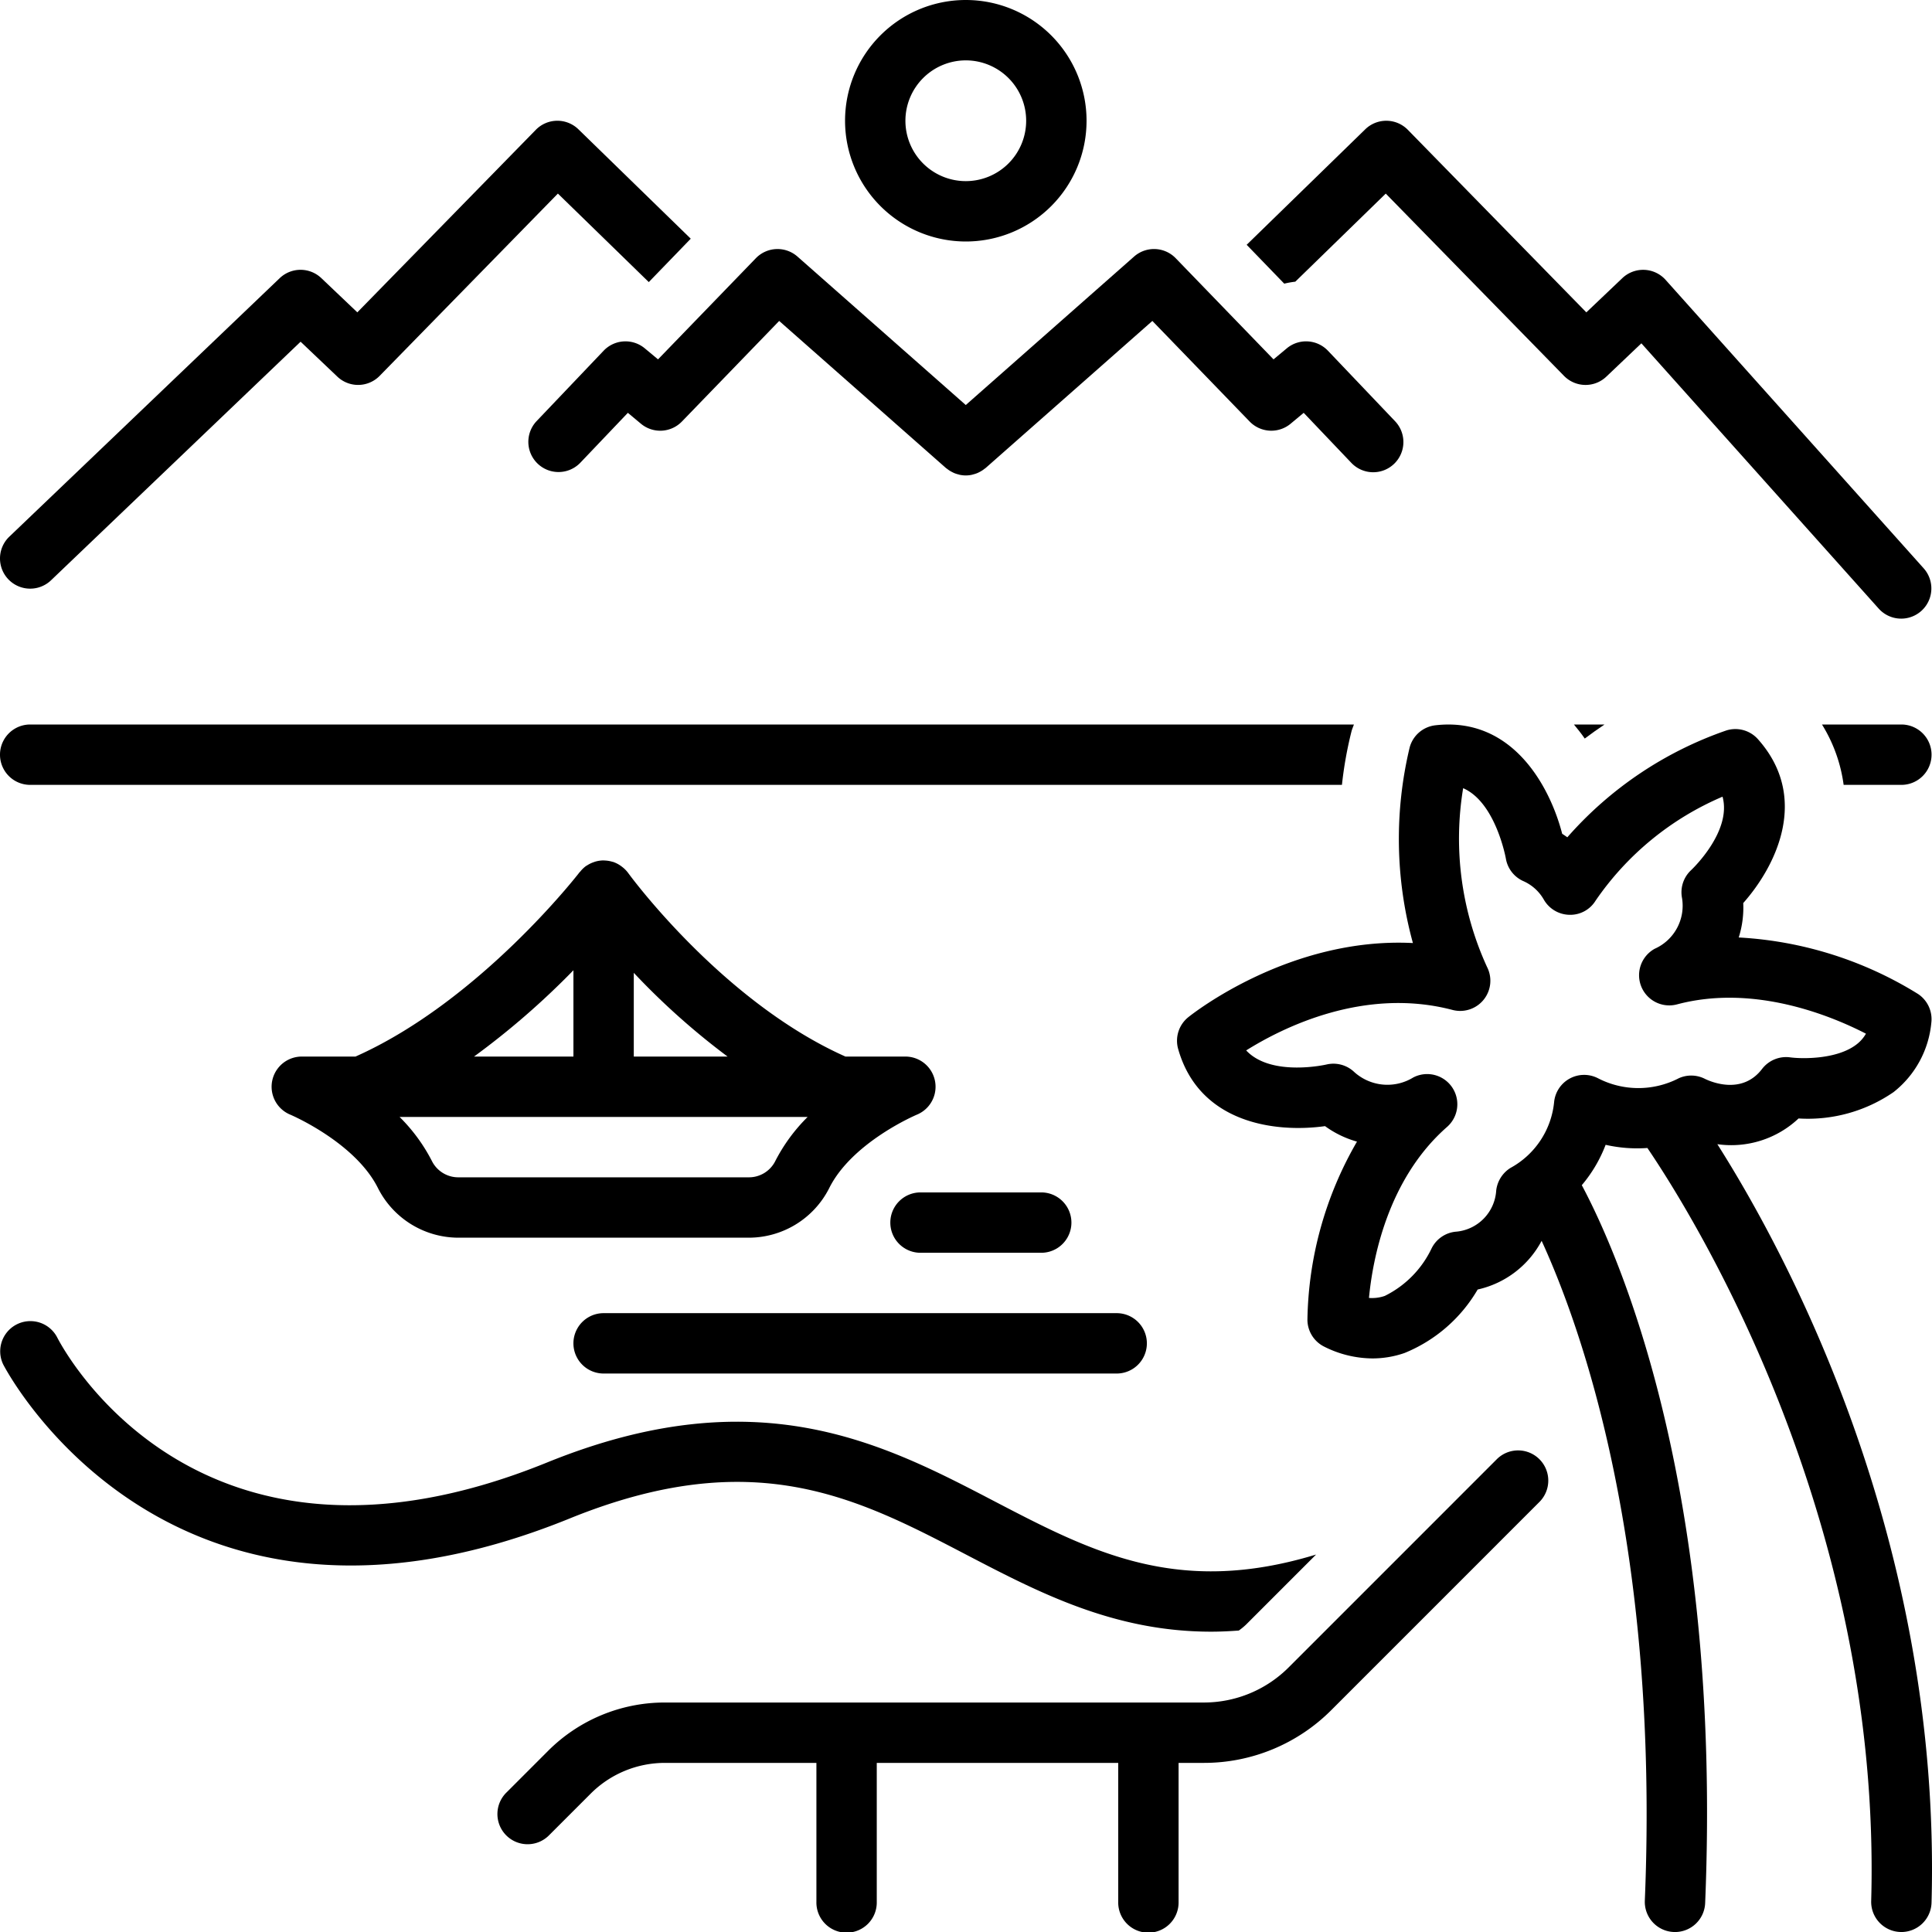
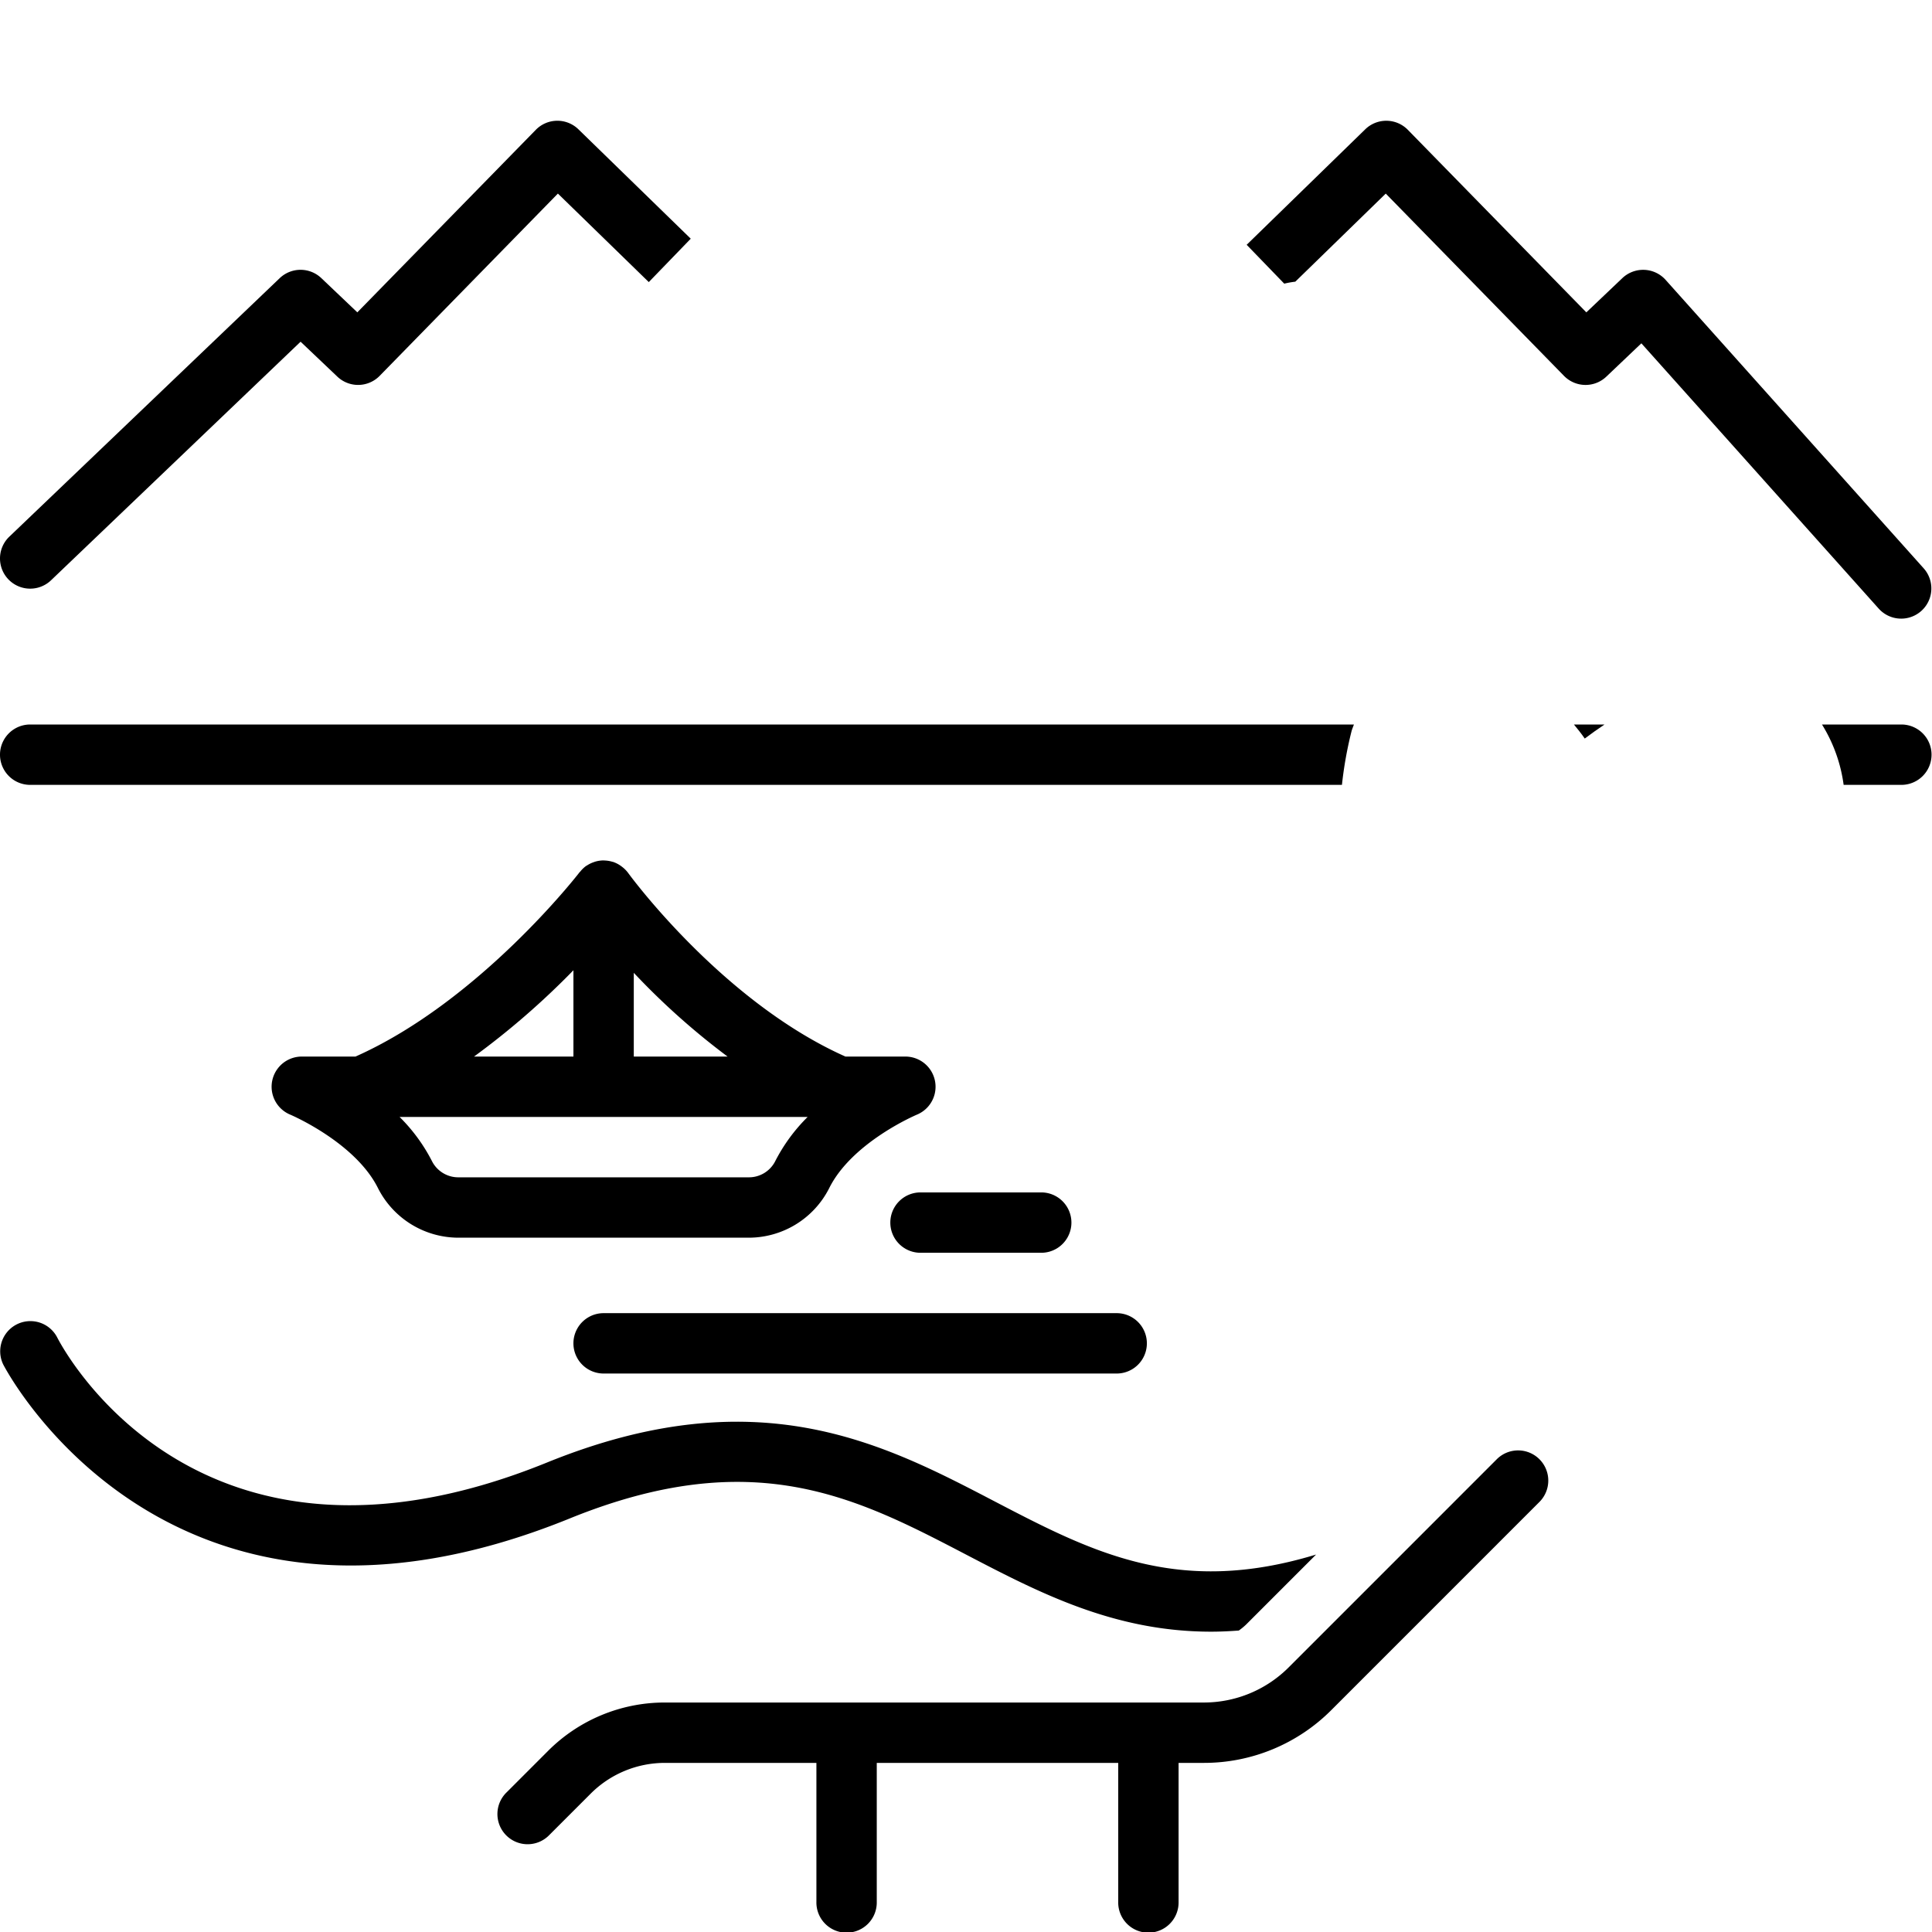
<svg xmlns="http://www.w3.org/2000/svg" data-name="Layer 1" id="Layer_1" viewBox="0 0 128 128">
  <title />
  <path d="M35.498,8.602,23.674,20.694l-2.385-2.268a1.999,1.999,0,0,0-2.759.004L.618,35.555a1.999,1.999,0,1,0,2.763,2.891L19.915,22.639l2.433,2.312a1.997,1.997,0,0,0,2.807-.051L36.962,12.825l6.022,5.864,2.78-2.875-7.442-7.247A1.998,1.998,0,0,0,35.498,8.602Z" />
  <path d="M110.351,18.542a2,2,0,0,0-2.867-.115l-2.385,2.268L93.274,8.602a1.998,1.998,0,0,0-2.824-.034l-7.855,7.65,2.49,2.575a6.002,6.002,0,0,1,.732-.131l5.993-5.836,11.808,12.075a1.997,1.997,0,0,0,2.807.051l2.32-2.206L124.48,40.334a2,2,0,0,0,2.98-2.668Z" />
-   <path d="M92.358,30.735a2.001,2.001,0,0,0,.069-2.828l-4.448-4.671a1.998,1.998,0,0,0-2.728-.156l-.876.729-6.48-6.7A1.999,1.999,0,0,0,75.134,17L63.985,26.834,52.836,17a1.999,1.999,0,0,0-2.76.109l-6.48,6.7-.876-.729a1.998,1.998,0,0,0-2.728.156l-4.448,4.671A2,2,0,0,0,38.439,30.667l3.158-3.316.865.721a1.997,1.997,0,0,0,2.717-.146l6.444-6.663L62.663,31c.026.023.055.039.082.06.046.036.092.07.14.102a1.986,1.986,0,0,0,.203.117c.047.024.094.048.142.068a1.971,1.971,0,0,0,.251.081c.04.01.078.024.119.032a1.997,1.997,0,0,0,.384.04l.001-0.0.001 0a1.998,1.998,0,0,0,.384-.04c.04-.008.079-.022.119-.032a1.965,1.965,0,0,0,.251-.081c.049-.02.095-.044.143-.068a1.986,1.986,0,0,0,.203-.117c.048-.032.094-.066.14-.102.027-.021.056-.037.082-.06l11.039-9.737,6.444,6.663a1.999,1.999,0,0,0,2.717.146l.865-.721,3.158,3.316A1.999,1.999,0,0,0,92.358,30.735Z" />
  <path d="M101.992,96.679a1.998,1.998,0,0,0-2.827,0l-13.772,13.774a7.943,7.943,0,0,1-5.655,2.343H44.069a10.921,10.921,0,0,0-7.776,3.223l-2.715,2.716a2,2,0,1,0,2.827,2.828l2.716-2.716a6.95,6.95,0,0,1,4.948-2.051H54.089V126a2,2,0,1,0,3.999,0v-9.204H74.085V126a2,2,0,1,0,3.999,0v-9.204h1.653a11.914,11.914,0,0,0,8.483-3.515l13.772-13.774A2,2,0,0,0,101.992,96.679Z" />
  <path d="M65.842,99.442c-7.361-3.838-15.704-8.188-29.603-2.546-23.13,9.395-32.07-7.543-32.453-8.295a2,2,0,0,0-3.575,1.793c.106.212,10.884,21.029,37.532,10.209,12.185-4.948,19.017-1.386,26.25,2.386,4.848,2.528,9.807,5.114,16.25,5.114.596,0,1.209-.029,1.831-.076a4.023,4.023,0,0,0,.49-.403l4.63-4.631C78.018,105.789,72.346,102.833,65.842,99.442Z" />
  <path d="M89.542,48.448c.042-.155.106-.299.159-.448H2a2,2,0,0,0,0,4H88.907A25.794,25.794,0,0,1,89.542,48.448Z" />
  <path d="M120.711,48a10.132,10.132,0,0,1,1.435,4h3.824a2,2,0,0,0,0-4Z" />
  <path d="M104.994,48.931c.441-.333.878-.641,1.31-.931h-2.027C104.524,48.298,104.767,48.602,104.994,48.931Z" />
  <path d="M59.986,70H56.013c-8.186-3.648-14.337-12.082-14.399-12.168a1.98,1.98,0,0,0-.385-.391c-.03-.024-.06-.046-.091-.069a1.987,1.987,0,0,0-.489-.257l-.017-.009c-.016-.005-.033-.003-.049-.008a2.001,2.001,0,0,0-.508-.087c-.032-.001-.062-.006-.094-.006a1.985,1.985,0,0,0-.526.075c-.039.011-.075.025-.113.038a1.983,1.983,0,0,0-.439.212c-.02.013-.042.022-.062.036l-.02.012a1.98,1.98,0,0,0-.378.367c-.013.016-.031.025-.044.042C38.336,57.872,31.781,66.338,23.553,70H19.996a2,2,0,0,0-.761,3.85c.043.018,4.317,1.844,5.819,4.889A5.976,5.976,0,0,0,30.408,82H49.573a5.976,5.976,0,0,0,5.354-3.262c1.513-3.066,5.78-4.872,5.823-4.891A2,2,0,0,0,59.986,70ZM41.99,64.452A47.803,47.803,0,0,0,48.204,70H41.99Zm-3.999-.17V70H31.406A52.098,52.098,0,0,0,37.991,64.282ZM51.341,76.969A1.953,1.953,0,0,1,49.573,78H30.408a1.953,1.953,0,0,1-1.768-1.031A11.497,11.497,0,0,0,26.473,74H53.509A11.487,11.487,0,0,0,51.341,76.969Z" />
  <path d="M58.986,81a2,2,0,0,0,2,2h7.998a2,2,0,0,0,0-4H60.986A2,2,0,0,0,58.986,81Z" />
  <path d="M73.983,87H39.991a2,2,0,0,0,0,4H73.983a2,2,0,0,0,0-4Z" />
-   <path d="M63.985,16a8,8,0,1,0-7.998-8A8.008,8.008,0,0,0,63.985,16Zm0-12a4,4,0,1,1-3.999,4A4.004,4.004,0,0,1,63.985,4Z" />
-   <path d="M119.159,74.101a9.998,9.998,0,0,0,6.294-1.746,6.626,6.626,0,0,0,2.503-4.605,2.001,2.001,0,0,0-.883-1.897,25.081,25.081,0,0,0-11.878-3.743,6.529,6.529,0,0,0,.299-2.28c2.153-2.428,4.437-6.974.972-10.859a2,2,0,0,0-2.085-.579,24.774,24.774,0,0,0-10.542,7.081c-.111-.08-.224-.157-.34-.232-.826-3.192-3.336-7.777-8.409-7.188a2,2,0,0,0-1.694,1.458,26.024,26.024,0,0,0,.213,12.968c-8.144-.414-14.578,4.669-14.885,4.916a2.002,2.002,0,0,0-.668,2.103c1.409,4.967,6.512,5.561,9.731,5.111a6.625,6.625,0,0,0,2.117,1.026,24.235,24.235,0,0,0-3.284,11.819,2.001,2.001,0,0,0,1.113,1.765,7.18,7.18,0,0,0,3.193.78,6.475,6.475,0,0,0,2.127-.359,9.947,9.947,0,0,0,4.846-4.206,6.359,6.359,0,0,0,4.238-3.226c2.651,5.78,7.805,20.234,6.837,43.712a1.999,1.999,0,0,0,1.916,2.08c.028.001.056.002.084.002a2,2,0,0,0,1.997-1.918c1.135-27.548-5.757-43.034-8.173-47.563a9.22,9.22,0,0,0,1.579-2.674,9.463,9.463,0,0,0,2.767.21c3.033,4.468,15.536,24.489,14.827,49.888a1.999,1.999,0,0,0,1.943,2.055c.019.001.038.001.057.001a2,2,0,0,0,1.998-1.944c.673-24.08-9.636-43.075-14.191-50.252A6.507,6.507,0,0,0,119.159,74.101Zm-7.948-2.658a5.825,5.825,0,0,1-5.354-.013,1.999,1.999,0,0,0-2.892,1.575,5.593,5.593,0,0,1-2.892,4.373,2.041,2.041,0,0,0-.945,1.49,2.918,2.918,0,0,1-2.617,2.73,1.999,1.999,0,0,0-1.675,1.134,6.738,6.738,0,0,1-3.089,3.125,2.559,2.559,0,0,1-1.049.134c.239-2.517,1.214-7.854,5.171-11.327a1.999,1.999,0,0,0-2.231-3.282,3.276,3.276,0,0,1-3.916-.358,2.001,2.001,0,0,0-1.838-.498c-.042.01-3.67.834-5.321-.933,2.413-1.512,7.815-4.221,13.67-2.682a2,2,0,0,0,2.29-2.841A20.4,20.4,0,0,1,96.938,52.219c2.153.938,2.822,4.622,2.829,4.661a1.998,1.998,0,0,0,1.138,1.487,2.92,2.92,0,0,1,1.375,1.231,1.998,1.998,0,0,0,1.693,1.01,1.967,1.967,0,0,0,1.736-.933,19.418,19.418,0,0,1,8.414-6.893c.621,2.276-1.959,4.752-2.084,4.869a2.001,2.001,0,0,0-.6,1.851,3.12,3.12,0,0,1-1.812,3.357,2,2,0,0,0,1.484,3.683c5.105-1.36,10.223.762,12.513,1.942a2.379,2.379,0,0,1-.611.702c-1.296,1.014-3.626.971-4.41.867a2.008,2.008,0,0,0-1.862.768c-1.328,1.739-3.395.847-3.781.658A1.999,1.999,0,0,0,111.211,71.442Z" />
</svg>